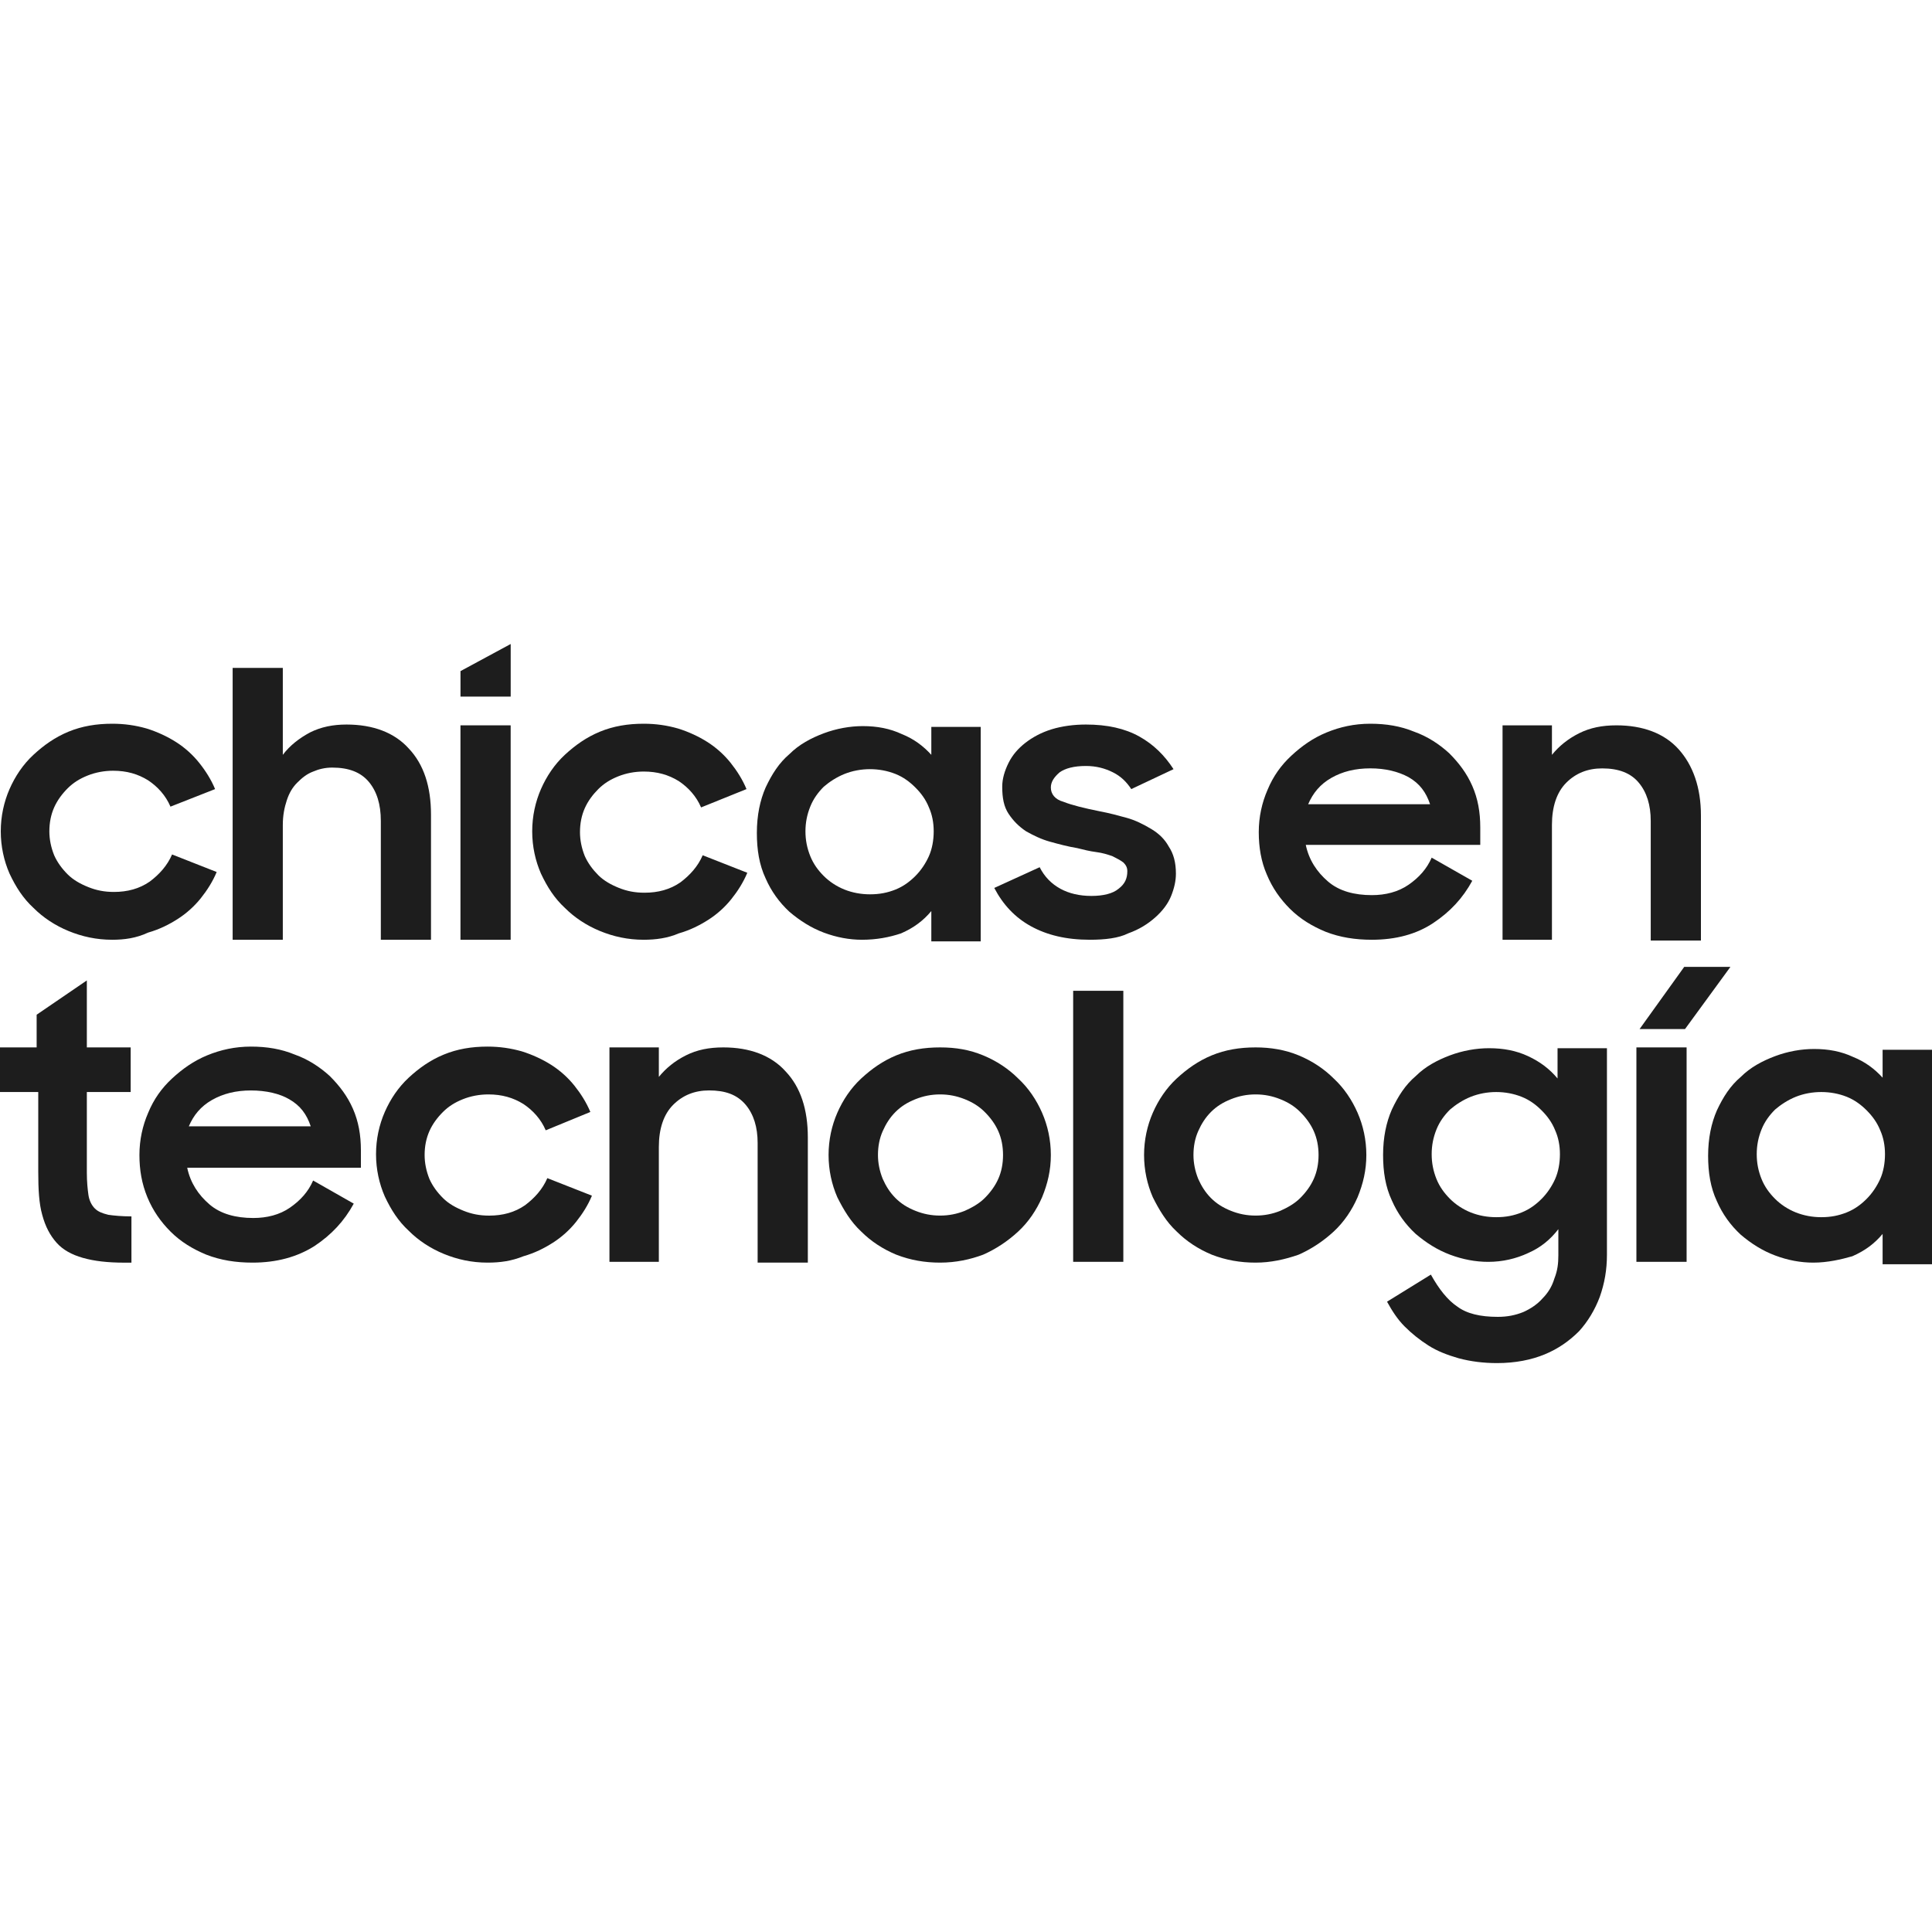
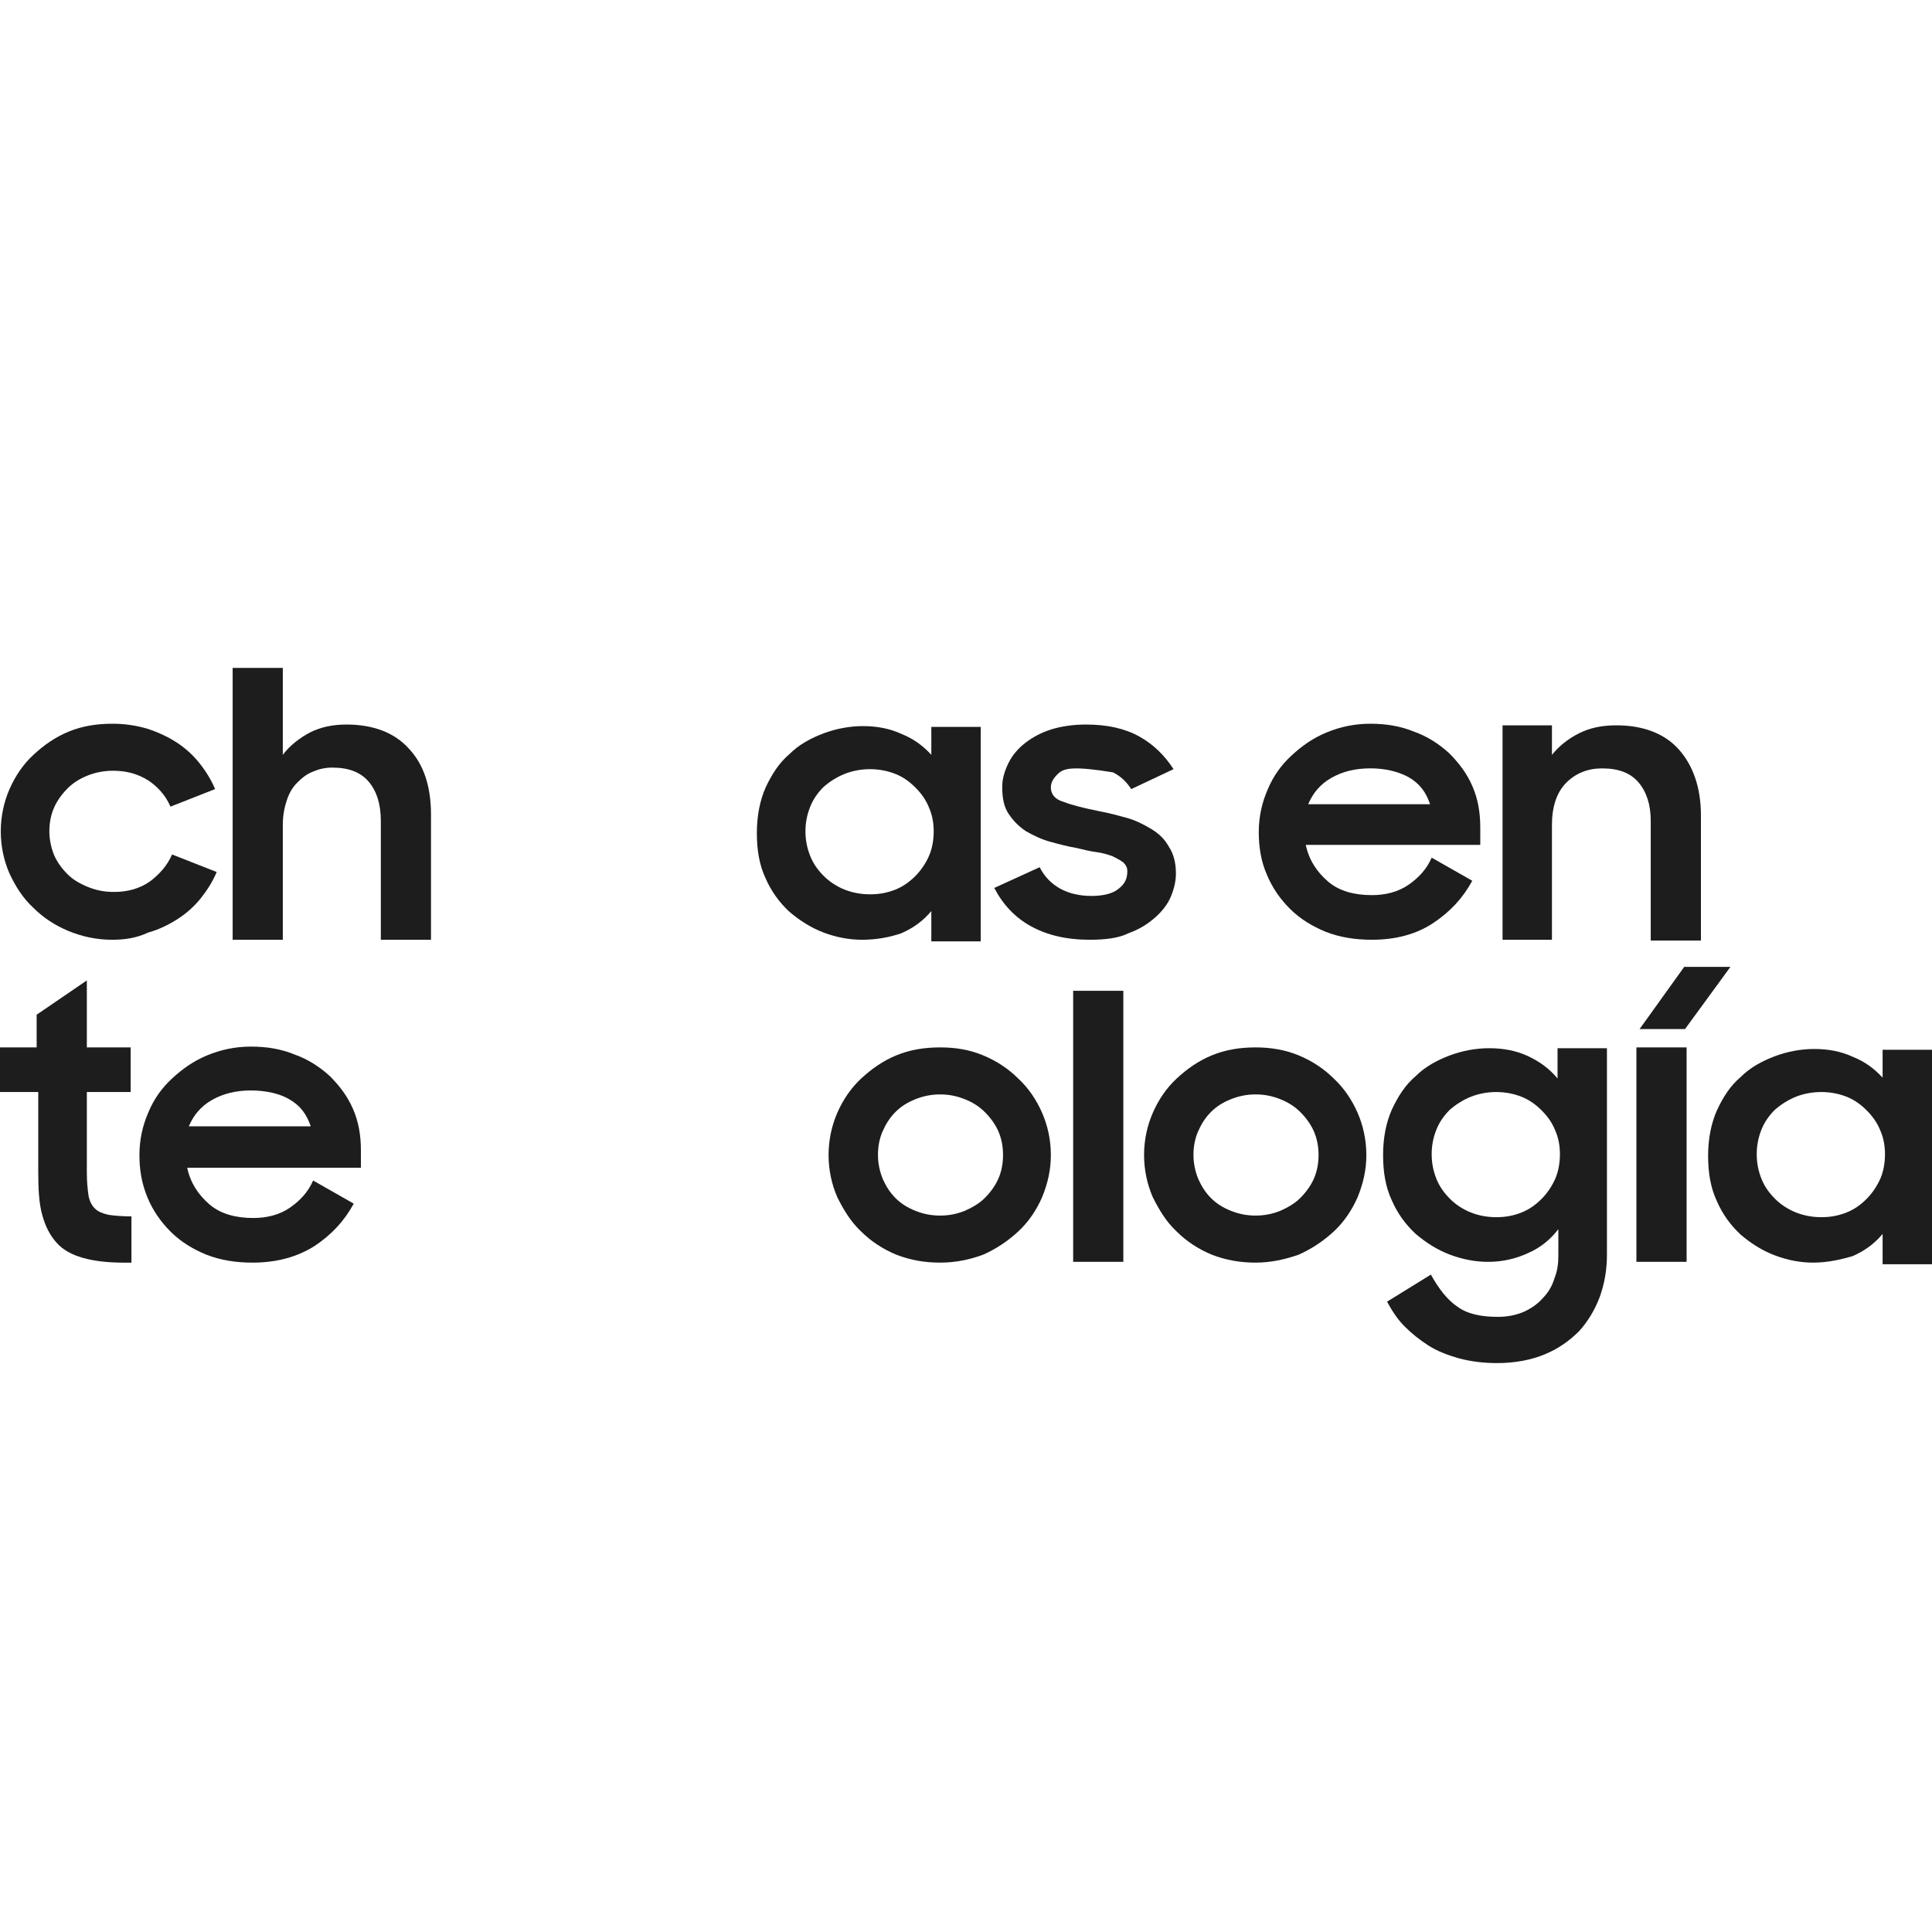
<svg xmlns="http://www.w3.org/2000/svg" width="60" height="60" viewBox="0 0 60 60" fill="none">
  <path d="M3.488 29.185C2.993 29.185 2.548 29.086 2.127 28.913C1.707 28.74 1.335 28.492 1.039 28.195C0.717 27.898 0.494 27.551 0.296 27.13C0.123 26.734 0.024 26.288 0.024 25.818C0.024 25.348 0.123 24.902 0.296 24.506C0.469 24.11 0.717 23.738 1.039 23.441C1.36 23.144 1.707 22.897 2.127 22.723C2.548 22.55 2.993 22.476 3.488 22.476C3.859 22.476 4.206 22.525 4.552 22.624C4.874 22.723 5.195 22.872 5.467 23.045C5.74 23.218 5.987 23.441 6.185 23.689C6.383 23.936 6.556 24.209 6.68 24.506L5.294 25.051C5.146 24.704 4.898 24.432 4.601 24.234C4.28 24.035 3.933 23.936 3.513 23.936C3.241 23.936 2.968 23.986 2.721 24.085C2.474 24.184 2.276 24.308 2.102 24.481C1.929 24.654 1.781 24.853 1.682 25.075C1.583 25.298 1.533 25.546 1.533 25.818C1.533 26.066 1.583 26.313 1.682 26.561C1.781 26.784 1.929 26.982 2.102 27.155C2.276 27.328 2.498 27.452 2.746 27.551C2.993 27.65 3.241 27.7 3.537 27.7C3.958 27.7 4.329 27.601 4.651 27.378C4.948 27.155 5.195 26.883 5.344 26.536L6.729 27.081C6.606 27.378 6.432 27.65 6.234 27.898C6.036 28.145 5.789 28.368 5.517 28.541C5.245 28.715 4.948 28.863 4.601 28.962C4.23 29.136 3.859 29.185 3.488 29.185Z" fill="#1D1D1D" />
  <path d="M8.783 20.743V23.442C9.006 23.145 9.303 22.922 9.625 22.748C9.971 22.575 10.342 22.501 10.763 22.501C11.579 22.501 12.247 22.748 12.693 23.244C13.163 23.739 13.385 24.432 13.385 25.299V29.186H11.827V25.497C11.827 24.977 11.703 24.581 11.456 24.283C11.208 23.986 10.837 23.838 10.317 23.838C10.095 23.838 9.897 23.887 9.724 23.962C9.526 24.036 9.377 24.16 9.229 24.308C9.08 24.457 8.981 24.63 8.907 24.853C8.833 25.076 8.783 25.323 8.783 25.62V29.186H7.225V20.743H8.783Z" fill="#1D1D1D" />
-   <path d="M14.3 22.526H15.859V29.186H14.3V22.526Z" fill="#1D1D1D" />
-   <path d="M19.992 29.185C19.497 29.185 19.052 29.086 18.631 28.913C18.21 28.74 17.839 28.492 17.542 28.195C17.221 27.898 16.998 27.551 16.8 27.13C16.627 26.734 16.528 26.288 16.528 25.818C16.528 25.348 16.627 24.902 16.8 24.506C16.973 24.11 17.221 23.738 17.542 23.441C17.864 23.144 18.21 22.897 18.631 22.723C19.052 22.55 19.497 22.476 19.992 22.476C20.363 22.476 20.709 22.525 21.055 22.624C21.377 22.723 21.699 22.872 21.971 23.045C22.243 23.218 22.491 23.441 22.689 23.689C22.886 23.936 23.06 24.209 23.183 24.506L21.773 25.075C21.625 24.729 21.377 24.456 21.08 24.258C20.759 24.06 20.412 23.961 19.992 23.961C19.719 23.961 19.447 24.011 19.2 24.11C18.952 24.209 18.755 24.333 18.581 24.506C18.408 24.679 18.26 24.877 18.161 25.1C18.062 25.323 18.012 25.57 18.012 25.843C18.012 26.09 18.062 26.338 18.161 26.586C18.26 26.808 18.408 27.006 18.581 27.18C18.755 27.353 18.977 27.477 19.224 27.576C19.472 27.675 19.719 27.724 20.016 27.724C20.437 27.724 20.808 27.625 21.13 27.403C21.427 27.18 21.674 26.907 21.823 26.561L23.208 27.105C23.084 27.403 22.911 27.675 22.713 27.922C22.515 28.17 22.268 28.393 21.996 28.566C21.724 28.739 21.427 28.888 21.08 28.987C20.734 29.136 20.363 29.185 19.992 29.185Z" fill="#1D1D1D" />
  <path d="M26.771 29.185C26.375 29.185 25.979 29.111 25.583 28.963C25.187 28.814 24.841 28.591 24.519 28.319C24.198 28.022 23.95 27.675 23.777 27.279C23.579 26.858 23.505 26.388 23.505 25.868C23.505 25.323 23.604 24.853 23.777 24.457C23.975 24.036 24.198 23.689 24.519 23.417C24.816 23.12 25.187 22.922 25.583 22.773C25.979 22.625 26.4 22.55 26.795 22.55C27.241 22.55 27.637 22.625 28.008 22.798C28.379 22.946 28.676 23.169 28.923 23.442V22.575H30.457V29.235H28.923V28.294C28.676 28.591 28.379 28.814 27.983 28.987C27.612 29.111 27.216 29.185 26.771 29.185ZM27.018 27.774C27.315 27.774 27.562 27.725 27.81 27.626C28.057 27.527 28.255 27.378 28.428 27.205C28.602 27.032 28.75 26.809 28.849 26.586C28.948 26.363 28.997 26.091 28.997 25.818C28.997 25.546 28.948 25.298 28.849 25.076C28.75 24.828 28.602 24.63 28.428 24.457C28.255 24.283 28.057 24.135 27.81 24.036C27.562 23.937 27.29 23.887 27.018 23.887C26.746 23.887 26.474 23.937 26.226 24.036C25.979 24.135 25.756 24.283 25.583 24.432C25.41 24.605 25.262 24.803 25.163 25.051C25.064 25.298 25.014 25.546 25.014 25.818C25.014 26.091 25.064 26.338 25.163 26.586C25.262 26.833 25.41 27.032 25.583 27.205C25.756 27.378 25.979 27.527 26.226 27.626C26.474 27.725 26.746 27.774 27.018 27.774Z" fill="#1D1D1D" />
-   <path d="M33.847 29.185C33.105 29.185 32.511 29.037 32.016 28.765C31.521 28.492 31.15 28.096 30.878 27.576L32.288 26.932C32.437 27.23 32.659 27.452 32.932 27.601C33.204 27.749 33.525 27.824 33.897 27.824C34.267 27.824 34.564 27.749 34.738 27.601C34.936 27.452 35.01 27.279 35.01 27.056C35.01 26.932 34.96 26.858 34.886 26.784C34.787 26.71 34.688 26.66 34.54 26.586C34.391 26.536 34.243 26.487 34.045 26.462C33.847 26.437 33.649 26.388 33.451 26.338C33.154 26.289 32.882 26.215 32.61 26.14C32.338 26.066 32.09 25.942 31.868 25.818C31.645 25.67 31.472 25.497 31.323 25.274C31.175 25.051 31.125 24.779 31.125 24.432C31.125 24.184 31.2 23.937 31.323 23.689C31.447 23.442 31.62 23.244 31.843 23.07C32.066 22.897 32.338 22.748 32.659 22.649C32.981 22.55 33.352 22.501 33.723 22.501C34.391 22.501 34.936 22.625 35.381 22.872C35.826 23.12 36.173 23.466 36.445 23.887L35.133 24.506C34.985 24.283 34.812 24.11 34.564 23.986C34.317 23.862 34.045 23.788 33.723 23.788C33.352 23.788 33.08 23.862 32.907 23.986C32.734 24.135 32.635 24.283 32.635 24.457C32.635 24.655 32.758 24.828 33.031 24.902C33.278 25.001 33.674 25.1 34.169 25.199C34.441 25.249 34.713 25.323 34.985 25.397C35.257 25.472 35.505 25.596 35.752 25.744C36 25.893 36.173 26.066 36.296 26.289C36.445 26.512 36.519 26.784 36.519 27.131C36.519 27.353 36.47 27.576 36.371 27.824C36.272 28.071 36.099 28.294 35.876 28.492C35.653 28.69 35.381 28.864 35.035 28.987C34.738 29.136 34.317 29.185 33.847 29.185Z" fill="#1D1D1D" />
+   <path d="M33.847 29.185C33.105 29.185 32.511 29.037 32.016 28.765C31.521 28.492 31.15 28.096 30.878 27.576L32.288 26.932C32.437 27.23 32.659 27.452 32.932 27.601C33.204 27.749 33.525 27.824 33.897 27.824C34.267 27.824 34.564 27.749 34.738 27.601C34.936 27.452 35.01 27.279 35.01 27.056C35.01 26.932 34.96 26.858 34.886 26.784C34.787 26.71 34.688 26.66 34.54 26.586C34.391 26.536 34.243 26.487 34.045 26.462C33.847 26.437 33.649 26.388 33.451 26.338C33.154 26.289 32.882 26.215 32.61 26.14C32.338 26.066 32.09 25.942 31.868 25.818C31.645 25.67 31.472 25.497 31.323 25.274C31.175 25.051 31.125 24.779 31.125 24.432C31.125 24.184 31.2 23.937 31.323 23.689C31.447 23.442 31.62 23.244 31.843 23.07C32.066 22.897 32.338 22.748 32.659 22.649C32.981 22.55 33.352 22.501 33.723 22.501C34.391 22.501 34.936 22.625 35.381 22.872C35.826 23.12 36.173 23.466 36.445 23.887L35.133 24.506C34.985 24.283 34.812 24.11 34.564 23.986C33.352 23.788 33.08 23.862 32.907 23.986C32.734 24.135 32.635 24.283 32.635 24.457C32.635 24.655 32.758 24.828 33.031 24.902C33.278 25.001 33.674 25.1 34.169 25.199C34.441 25.249 34.713 25.323 34.985 25.397C35.257 25.472 35.505 25.596 35.752 25.744C36 25.893 36.173 26.066 36.296 26.289C36.445 26.512 36.519 26.784 36.519 27.131C36.519 27.353 36.47 27.576 36.371 27.824C36.272 28.071 36.099 28.294 35.876 28.492C35.653 28.69 35.381 28.864 35.035 28.987C34.738 29.136 34.317 29.185 33.847 29.185Z" fill="#1D1D1D" />
  <path d="M42.606 29.185C42.086 29.185 41.616 29.111 41.171 28.938C40.75 28.764 40.379 28.541 40.057 28.22C39.76 27.922 39.513 27.576 39.34 27.155C39.167 26.759 39.092 26.313 39.092 25.843C39.092 25.372 39.191 24.927 39.364 24.531C39.538 24.11 39.785 23.763 40.107 23.466C40.428 23.169 40.775 22.921 41.196 22.748C41.616 22.575 42.061 22.476 42.556 22.476C43.051 22.476 43.496 22.55 43.917 22.723C44.338 22.872 44.709 23.119 45.006 23.392C45.303 23.689 45.55 24.011 45.723 24.407C45.897 24.803 45.971 25.224 45.971 25.694V26.239H40.552C40.651 26.709 40.898 27.081 41.245 27.378C41.591 27.675 42.061 27.799 42.606 27.799C43.026 27.799 43.422 27.7 43.744 27.477C44.066 27.254 44.313 26.982 44.462 26.635L45.723 27.353C45.426 27.898 45.031 28.319 44.511 28.665C43.991 29.012 43.348 29.185 42.606 29.185ZM42.556 23.862C42.086 23.862 41.69 23.961 41.344 24.159C40.998 24.357 40.775 24.63 40.626 24.976H44.412C44.288 24.605 44.09 24.333 43.744 24.135C43.422 23.961 43.026 23.862 42.556 23.862Z" fill="#1D1D1D" />
  <path d="M46.663 22.526H48.197V23.442C48.42 23.169 48.692 22.947 49.038 22.773C49.385 22.6 49.756 22.526 50.201 22.526C51.018 22.526 51.686 22.773 52.131 23.268C52.577 23.764 52.824 24.457 52.824 25.323V29.21H51.265V25.497C51.265 25.002 51.142 24.605 50.894 24.308C50.647 24.011 50.276 23.863 49.756 23.863C49.31 23.863 48.939 24.011 48.642 24.308C48.346 24.605 48.197 25.051 48.197 25.62V29.186H46.663V22.526Z" fill="#1D1D1D" />
  <path d="M0 32.528H1.138V31.513L2.697 30.448V32.528H4.058V33.914H2.697V36.415C2.697 36.712 2.722 36.935 2.746 37.108C2.771 37.282 2.845 37.43 2.944 37.529C3.043 37.628 3.167 37.678 3.365 37.727C3.538 37.752 3.786 37.776 4.082 37.776V39.213H3.86C3.34 39.213 2.92 39.163 2.573 39.064C2.227 38.965 1.955 38.816 1.757 38.594C1.559 38.371 1.41 38.098 1.311 37.727C1.212 37.38 1.188 36.935 1.188 36.39V33.914H0V32.528Z" fill="#1D1D1D" />
  <path d="M7.843 39.212C7.324 39.212 6.854 39.138 6.408 38.965C5.988 38.791 5.617 38.569 5.295 38.247C4.998 37.95 4.751 37.603 4.577 37.182C4.404 36.761 4.33 36.34 4.33 35.87C4.33 35.4 4.429 34.954 4.602 34.558C4.775 34.137 5.023 33.79 5.344 33.493C5.666 33.196 6.012 32.949 6.433 32.775C6.854 32.602 7.299 32.503 7.794 32.503C8.289 32.503 8.734 32.577 9.155 32.751C9.575 32.899 9.946 33.147 10.243 33.419C10.54 33.716 10.788 34.038 10.961 34.434C11.134 34.83 11.208 35.251 11.208 35.721V36.266H5.814C5.913 36.737 6.161 37.108 6.507 37.405C6.854 37.702 7.324 37.826 7.868 37.826C8.289 37.826 8.685 37.727 9.006 37.504C9.328 37.281 9.575 37.009 9.724 36.662L10.986 37.38C10.689 37.925 10.293 38.346 9.773 38.693C9.229 39.039 8.586 39.212 7.843 39.212ZM7.794 33.865C7.324 33.865 6.928 33.964 6.581 34.162C6.235 34.36 6.012 34.632 5.864 34.979H9.65C9.526 34.607 9.328 34.335 8.981 34.137C8.685 33.964 8.264 33.865 7.794 33.865Z" fill="#1D1D1D" />
-   <path d="M15.142 39.212C14.647 39.212 14.202 39.113 13.781 38.94C13.361 38.767 12.989 38.519 12.693 38.222C12.371 37.925 12.148 37.578 11.95 37.157C11.777 36.761 11.678 36.316 11.678 35.845C11.678 35.375 11.777 34.929 11.95 34.533C12.123 34.137 12.371 33.766 12.693 33.468C13.014 33.171 13.361 32.924 13.781 32.751C14.202 32.577 14.647 32.503 15.142 32.503C15.513 32.503 15.86 32.553 16.206 32.651C16.527 32.751 16.849 32.899 17.121 33.072C17.394 33.246 17.641 33.468 17.839 33.716C18.037 33.964 18.21 34.236 18.334 34.533L16.948 35.103C16.8 34.756 16.552 34.484 16.255 34.286C15.934 34.087 15.587 33.988 15.167 33.988C14.895 33.988 14.623 34.038 14.375 34.137C14.128 34.236 13.93 34.36 13.757 34.533C13.583 34.706 13.435 34.904 13.336 35.127C13.237 35.35 13.187 35.598 13.187 35.87C13.187 36.118 13.237 36.365 13.336 36.613C13.435 36.836 13.583 37.034 13.757 37.207C13.93 37.38 14.152 37.504 14.4 37.603C14.647 37.702 14.895 37.752 15.191 37.752C15.612 37.752 15.983 37.653 16.305 37.43C16.602 37.207 16.849 36.935 16.998 36.588L18.383 37.133C18.26 37.43 18.086 37.702 17.888 37.95C17.69 38.197 17.443 38.42 17.171 38.593C16.899 38.767 16.602 38.915 16.255 39.014C15.884 39.163 15.538 39.212 15.142 39.212Z" fill="#1D1D1D" />
-   <path d="M18.927 32.528H20.461V33.444C20.684 33.171 20.956 32.949 21.303 32.775C21.649 32.602 22.02 32.528 22.465 32.528C23.282 32.528 23.95 32.775 24.395 33.27C24.866 33.765 25.088 34.459 25.088 35.325V39.212H23.529V35.498C23.529 35.003 23.406 34.607 23.158 34.31C22.886 33.988 22.515 33.864 22.02 33.864C21.575 33.864 21.204 34.013 20.907 34.31C20.61 34.607 20.461 35.053 20.461 35.622V39.187H18.927V32.528Z" fill="#1D1D1D" />
  <path d="M29.196 39.212C28.726 39.212 28.28 39.138 27.835 38.965C27.414 38.791 27.043 38.544 26.746 38.247C26.425 37.95 26.202 37.578 26.004 37.182C25.831 36.786 25.732 36.34 25.732 35.87C25.732 35.4 25.831 34.954 26.004 34.558C26.177 34.162 26.425 33.79 26.746 33.493C27.068 33.196 27.414 32.949 27.835 32.775C28.256 32.602 28.701 32.528 29.196 32.528C29.691 32.528 30.111 32.602 30.532 32.775C30.953 32.949 31.323 33.196 31.62 33.493C31.942 33.79 32.19 34.162 32.363 34.558C32.536 34.954 32.635 35.4 32.635 35.87C32.635 36.34 32.536 36.761 32.363 37.182C32.19 37.578 31.942 37.95 31.62 38.247C31.299 38.544 30.928 38.791 30.532 38.965C30.136 39.113 29.691 39.212 29.196 39.212ZM29.196 37.751C29.468 37.751 29.715 37.702 29.963 37.603C30.185 37.504 30.408 37.38 30.581 37.207C30.755 37.033 30.903 36.835 31.002 36.612C31.101 36.39 31.15 36.142 31.15 35.87C31.15 35.597 31.101 35.35 31.002 35.127C30.903 34.904 30.755 34.706 30.581 34.533C30.408 34.36 30.21 34.236 29.963 34.137C29.715 34.038 29.468 33.988 29.196 33.988C28.924 33.988 28.676 34.038 28.429 34.137C28.181 34.236 27.983 34.36 27.81 34.533C27.637 34.706 27.513 34.904 27.414 35.127C27.315 35.35 27.266 35.597 27.266 35.87C27.266 36.117 27.315 36.365 27.414 36.612C27.513 36.835 27.637 37.033 27.81 37.207C27.983 37.38 28.181 37.504 28.429 37.603C28.676 37.702 28.924 37.751 29.196 37.751Z" fill="#1D1D1D" />
  <path d="M33.328 30.77H34.886V39.187H33.328V30.77Z" fill="#1D1D1D" />
  <path d="M38.994 39.212C38.524 39.212 38.078 39.138 37.633 38.965C37.212 38.791 36.841 38.544 36.544 38.247C36.223 37.95 36 37.578 35.802 37.182C35.629 36.786 35.53 36.34 35.53 35.87C35.53 35.4 35.629 34.954 35.802 34.558C35.975 34.162 36.223 33.79 36.544 33.493C36.866 33.196 37.212 32.949 37.633 32.775C38.054 32.602 38.499 32.528 38.994 32.528C39.464 32.528 39.909 32.602 40.33 32.775C40.751 32.949 41.122 33.196 41.419 33.493C41.74 33.79 41.988 34.162 42.161 34.558C42.334 34.954 42.433 35.4 42.433 35.87C42.433 36.34 42.334 36.761 42.161 37.182C41.988 37.578 41.74 37.95 41.419 38.247C41.097 38.544 40.726 38.791 40.33 38.965C39.909 39.113 39.464 39.212 38.994 39.212ZM38.994 37.751C39.266 37.751 39.514 37.702 39.761 37.603C39.983 37.504 40.206 37.38 40.379 37.207C40.553 37.033 40.701 36.835 40.8 36.612C40.899 36.39 40.949 36.142 40.949 35.87C40.949 35.597 40.899 35.35 40.8 35.127C40.701 34.904 40.553 34.706 40.379 34.533C40.206 34.36 40.008 34.236 39.761 34.137C39.514 34.038 39.266 33.988 38.994 33.988C38.722 33.988 38.474 34.038 38.227 34.137C37.979 34.236 37.781 34.36 37.608 34.533C37.435 34.706 37.311 34.904 37.212 35.127C37.113 35.35 37.064 35.597 37.064 35.87C37.064 36.117 37.113 36.365 37.212 36.612C37.311 36.835 37.435 37.033 37.608 37.207C37.781 37.38 37.979 37.504 38.227 37.603C38.474 37.702 38.722 37.751 38.994 37.751Z" fill="#1D1D1D" />
  <path d="M48.396 38.173C48.148 38.494 47.852 38.742 47.456 38.915C47.084 39.089 46.664 39.188 46.218 39.188C45.823 39.188 45.427 39.113 45.031 38.965C44.635 38.816 44.288 38.593 43.967 38.321C43.645 38.024 43.398 37.677 43.225 37.281C43.027 36.86 42.953 36.39 42.953 35.87C42.953 35.325 43.051 34.855 43.225 34.459C43.423 34.038 43.645 33.691 43.967 33.419C44.264 33.122 44.635 32.924 45.031 32.775C45.427 32.627 45.847 32.553 46.243 32.553C46.689 32.553 47.084 32.627 47.456 32.8C47.827 32.973 48.124 33.196 48.371 33.493V32.553H49.905V38.965C49.905 39.435 49.831 39.856 49.682 40.277C49.534 40.673 49.311 41.044 49.039 41.342C48.742 41.639 48.396 41.886 47.975 42.06C47.555 42.233 47.06 42.332 46.491 42.332C46.07 42.332 45.674 42.282 45.303 42.183C44.957 42.084 44.635 41.961 44.363 41.787C44.091 41.614 43.843 41.416 43.621 41.193C43.398 40.97 43.225 40.698 43.076 40.425L44.437 39.584C44.684 40.029 44.957 40.376 45.254 40.574C45.55 40.797 45.971 40.896 46.515 40.896C46.812 40.896 47.06 40.846 47.307 40.747C47.53 40.648 47.752 40.5 47.901 40.327C48.074 40.153 48.198 39.955 48.272 39.708C48.371 39.46 48.396 39.237 48.396 38.989V38.173ZM46.466 37.801C46.763 37.801 47.01 37.752 47.258 37.653C47.505 37.554 47.703 37.405 47.876 37.232C48.05 37.058 48.198 36.836 48.297 36.613C48.396 36.39 48.445 36.118 48.445 35.845C48.445 35.573 48.396 35.325 48.297 35.103C48.198 34.855 48.05 34.657 47.876 34.484C47.703 34.31 47.505 34.162 47.258 34.063C47.01 33.964 46.738 33.914 46.466 33.914C46.194 33.914 45.922 33.964 45.674 34.063C45.427 34.162 45.204 34.31 45.031 34.459C44.858 34.632 44.709 34.83 44.61 35.078C44.511 35.325 44.462 35.573 44.462 35.845C44.462 36.118 44.511 36.365 44.61 36.613C44.709 36.86 44.858 37.058 45.031 37.232C45.204 37.405 45.427 37.554 45.674 37.653C45.922 37.752 46.194 37.801 46.466 37.801Z" fill="#1D1D1D" />
  <path d="M50.82 32.528H52.379V39.188H50.82V32.528ZM52.305 30.027H53.74L52.33 31.958H50.919L52.305 30.027Z" fill="#1D1D1D" />
  <path d="M56.313 39.212C55.918 39.212 55.522 39.138 55.126 38.989C54.73 38.841 54.383 38.618 54.062 38.346C53.74 38.049 53.493 37.702 53.32 37.306C53.122 36.885 53.047 36.414 53.047 35.895C53.047 35.35 53.146 34.88 53.32 34.483C53.517 34.062 53.74 33.716 54.062 33.444C54.359 33.147 54.73 32.949 55.126 32.8C55.522 32.651 55.942 32.577 56.338 32.577C56.783 32.577 57.179 32.651 57.551 32.825C57.922 32.973 58.218 33.196 58.466 33.468V32.602H60V39.262H58.466V38.321C58.218 38.618 57.922 38.841 57.526 39.014C57.179 39.113 56.759 39.212 56.313 39.212ZM56.561 37.801C56.858 37.801 57.105 37.751 57.353 37.652C57.6 37.553 57.798 37.405 57.971 37.231C58.144 37.058 58.293 36.835 58.392 36.612C58.491 36.39 58.54 36.117 58.54 35.845C58.54 35.573 58.491 35.325 58.392 35.102C58.293 34.855 58.144 34.657 57.971 34.483C57.798 34.31 57.6 34.162 57.353 34.062C57.105 33.963 56.833 33.914 56.561 33.914C56.289 33.914 56.017 33.963 55.769 34.062C55.522 34.162 55.299 34.31 55.126 34.459C54.953 34.632 54.804 34.83 54.705 35.078C54.606 35.325 54.557 35.573 54.557 35.845C54.557 36.117 54.606 36.365 54.705 36.612C54.804 36.86 54.953 37.058 55.126 37.231C55.299 37.405 55.522 37.553 55.769 37.652C56.017 37.751 56.289 37.801 56.561 37.801Z" fill="#1D1D1D" />
-   <path d="M14.301 21.634V20.842L15.86 20V21.634H14.301Z" fill="#1D1D1D" />
</svg>